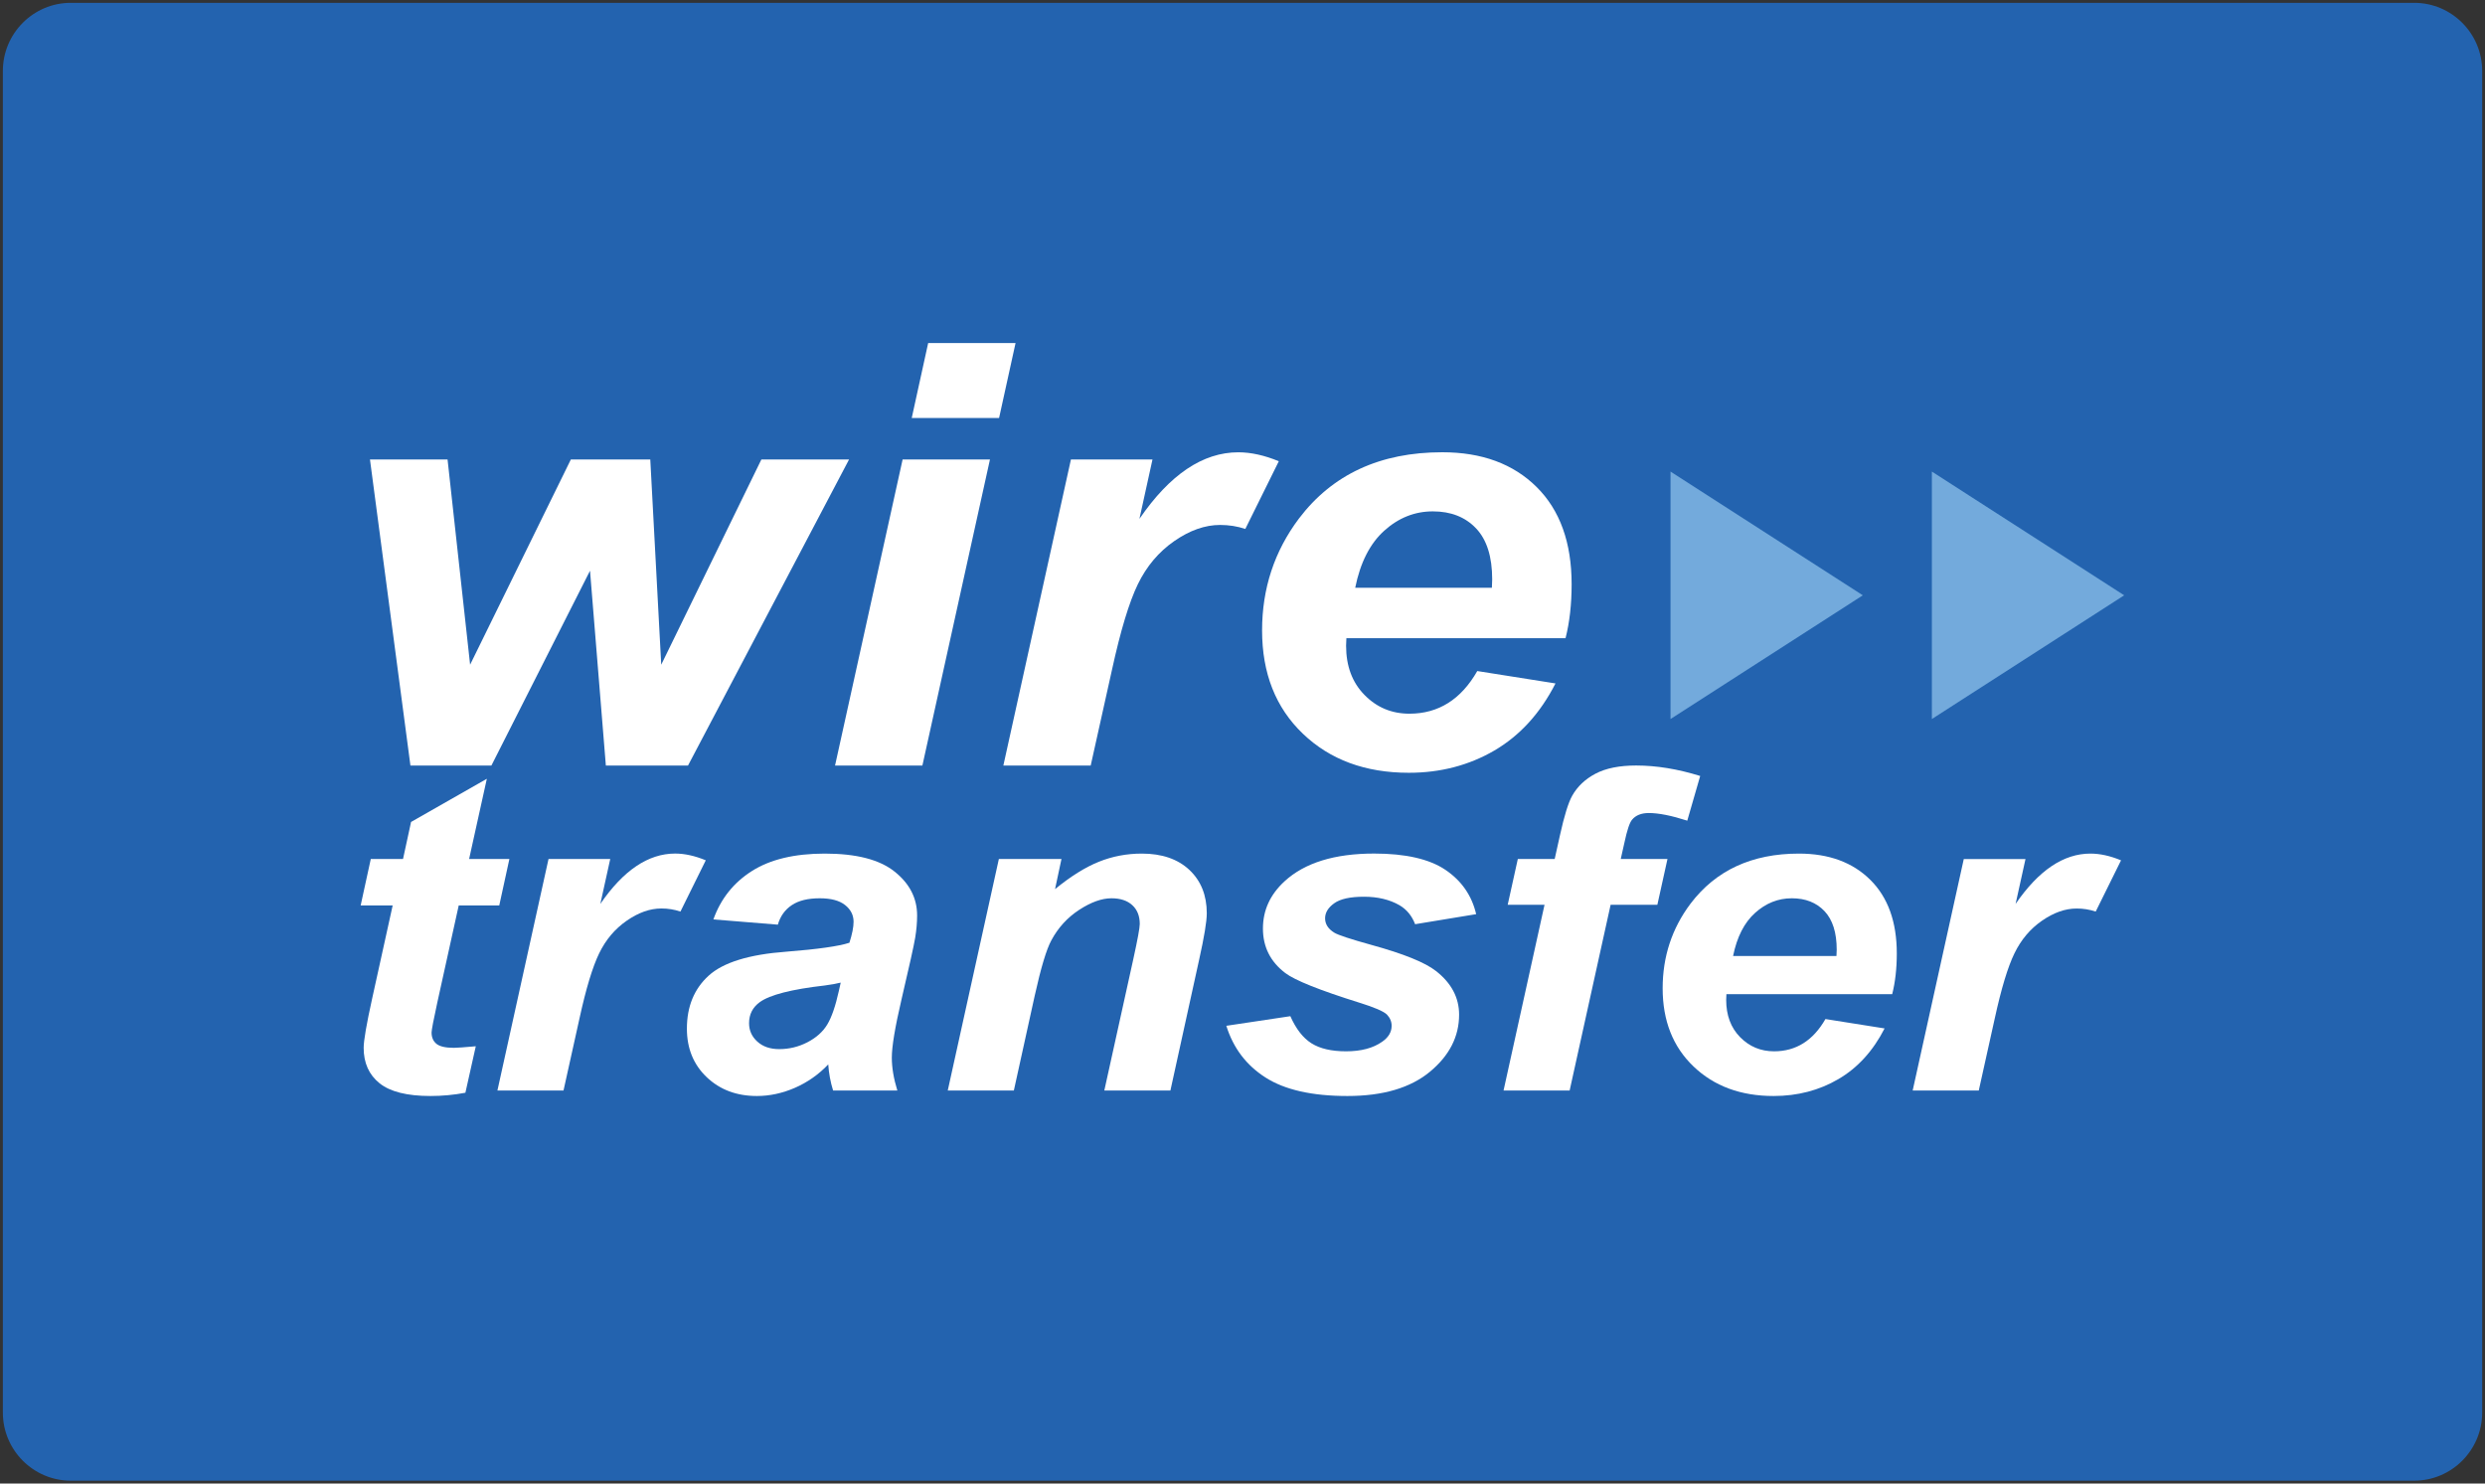
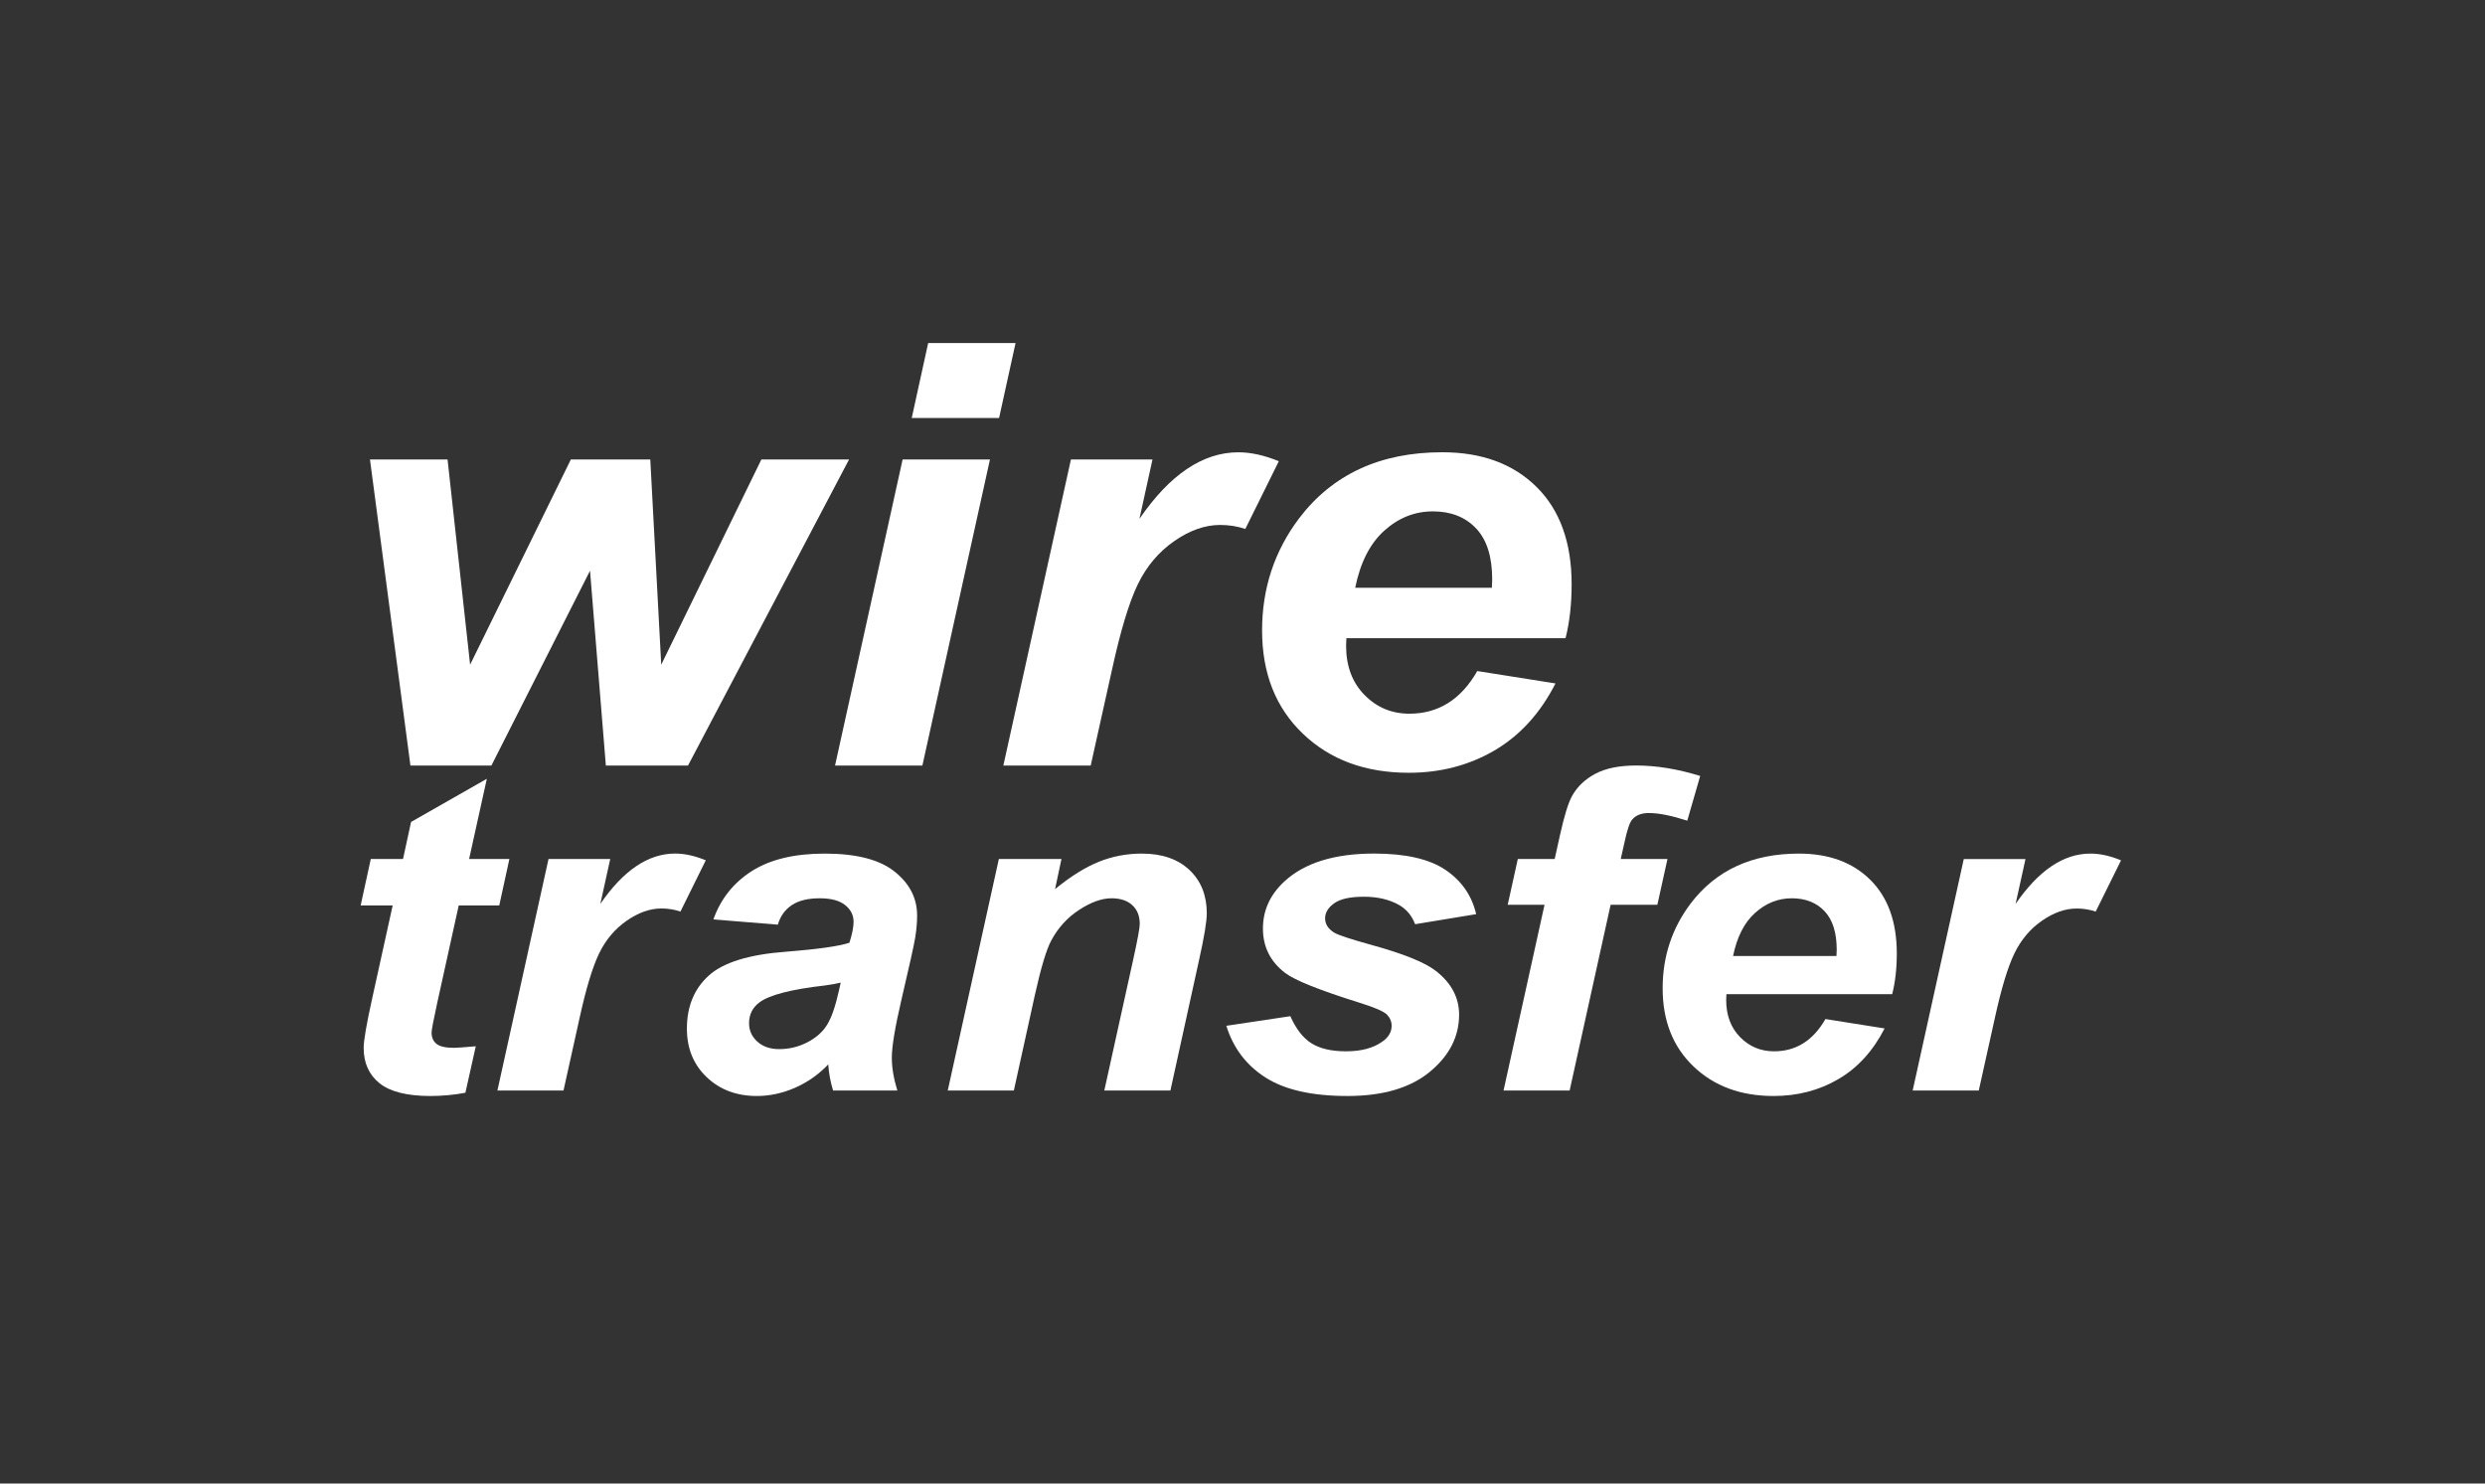
<svg xmlns="http://www.w3.org/2000/svg" width="67" height="40" viewBox="0 0 67 40" fill="none">
  <rect x="0" y="0" width="67" height="40" fill="#333333" stroke="none" />
-   <path d="M65.088 0.076H1.912C0.898 0.076 0.077 0.9 0.077 1.915V38.084C0.077 39.099 0.898 39.923 1.912 39.923H65.088C66.102 39.923 66.924 39.099 66.924 38.084V1.915C66.924 0.9 66.102 0.076 65.088 0.076Z" fill="#2363AF" />
  <path fill-rule="evenodd" clip-rule="evenodd" d="M9.724 24.413L9.997 23.161H10.866L11.083 22.162L13.126 20.998L12.648 23.161H13.734L13.461 24.413H12.368L11.791 27.029C11.687 27.503 11.636 27.774 11.636 27.84C11.636 27.97 11.679 28.07 11.766 28.143C11.853 28.215 12.01 28.252 12.238 28.252C12.316 28.252 12.513 28.238 12.828 28.21L12.548 29.463C12.237 29.522 11.921 29.551 11.605 29.551C10.976 29.551 10.518 29.436 10.233 29.207C9.947 28.977 9.805 28.659 9.805 28.252C9.805 28.06 9.881 27.617 10.034 26.923L10.587 24.413H9.724ZM14.789 23.161H16.453L16.186 24.372C16.806 23.467 17.479 23.014 18.203 23.014C18.46 23.014 18.735 23.075 19.029 23.196L18.346 24.578C18.18 24.522 18.006 24.494 17.831 24.495C17.524 24.495 17.213 24.605 16.897 24.825C16.58 25.044 16.333 25.337 16.155 25.703C15.977 26.07 15.801 26.651 15.627 27.446L15.193 29.404H13.411L14.789 23.161Z" fill="white" />
  <path d="M20.972 24.931L19.234 24.79C19.433 24.233 19.779 23.798 20.273 23.485C20.768 23.171 21.423 23.015 22.238 23.015C23.087 23.015 23.713 23.176 24.119 23.5C24.525 23.823 24.727 24.218 24.727 24.684C24.727 24.872 24.71 25.072 24.675 25.284C24.64 25.495 24.516 26.052 24.305 26.953C24.131 27.698 24.045 28.219 24.045 28.517C24.045 28.783 24.094 29.079 24.194 29.404H22.462C22.391 29.175 22.347 28.938 22.331 28.699C22.077 28.968 21.771 29.183 21.431 29.331C21.092 29.478 20.75 29.551 20.407 29.551C19.861 29.551 19.41 29.382 19.054 29.043C18.698 28.704 18.52 28.268 18.52 27.735C18.52 27.139 18.715 26.663 19.107 26.306C19.498 25.95 20.196 25.734 21.202 25.66C22.05 25.593 22.617 25.513 22.902 25.419C22.977 25.184 23.014 24.995 23.014 24.854C23.014 24.674 22.938 24.523 22.785 24.402C22.631 24.28 22.404 24.22 22.102 24.22C21.783 24.22 21.532 24.281 21.348 24.405C21.163 24.528 21.038 24.704 20.972 24.931ZM22.667 26.494C22.559 26.522 22.416 26.547 22.238 26.571C21.345 26.673 20.761 26.822 20.488 27.018C20.293 27.159 20.196 27.349 20.196 27.588C20.196 27.784 20.27 27.949 20.419 28.084C20.568 28.22 20.765 28.287 21.009 28.287C21.278 28.287 21.532 28.225 21.77 28.102C22.007 27.979 22.186 27.82 22.303 27.626C22.421 27.432 22.526 27.129 22.617 26.718L22.667 26.494Z" fill="white" />
  <path fill-rule="evenodd" clip-rule="evenodd" d="M26.931 23.161H28.619L28.446 23.973C28.868 23.628 29.262 23.382 29.628 23.235C29.994 23.088 30.38 23.015 30.786 23.015C31.328 23.015 31.755 23.162 32.068 23.455C32.38 23.749 32.537 24.139 32.537 24.625C32.537 24.845 32.468 25.26 32.332 25.871L31.556 29.404H29.774L30.556 25.86C30.672 25.331 30.73 25.015 30.73 24.913C30.73 24.698 30.663 24.528 30.528 24.405C30.394 24.282 30.207 24.22 29.967 24.22C29.706 24.22 29.416 24.324 29.098 24.531C28.779 24.739 28.529 25.013 28.346 25.354C28.214 25.597 28.065 26.093 27.899 26.841L27.335 29.404H25.553L26.931 23.161ZM33.064 27.658L34.79 27.399C34.943 27.744 35.133 27.988 35.361 28.131C35.589 28.274 35.899 28.346 36.292 28.346C36.698 28.346 37.023 28.26 37.267 28.087C37.436 27.97 37.521 27.826 37.521 27.658C37.521 27.544 37.478 27.443 37.391 27.352C37.3 27.266 37.054 27.16 36.652 27.035C35.576 26.698 34.91 26.431 34.653 26.235C34.252 25.93 34.051 25.53 34.051 25.036C34.051 24.543 34.246 24.118 34.635 23.761C35.177 23.263 35.982 23.014 37.05 23.014C37.898 23.014 38.539 23.161 38.974 23.455C39.408 23.749 39.683 24.147 39.8 24.648L38.154 24.919C38.067 24.692 37.927 24.521 37.732 24.407C37.468 24.255 37.149 24.178 36.776 24.178C36.404 24.178 36.136 24.237 35.972 24.355C35.809 24.472 35.727 24.607 35.727 24.76C35.727 24.917 35.81 25.046 35.976 25.148C36.079 25.211 36.412 25.321 36.975 25.477C37.844 25.716 38.425 25.951 38.719 26.183C39.133 26.508 39.34 26.9 39.34 27.358C39.34 27.95 39.077 28.463 38.552 28.898C38.026 29.333 37.285 29.551 36.329 29.551C35.377 29.551 34.642 29.385 34.123 29.054C33.603 28.723 33.251 28.258 33.064 27.658ZM44.958 23.161L44.685 24.396H43.425L42.32 29.404H40.538L41.643 24.396H40.65L40.923 23.161H41.917L42.059 22.521C42.175 21.996 42.285 21.641 42.388 21.457C42.529 21.206 42.739 21.007 43.018 20.86C43.298 20.713 43.663 20.64 44.114 20.64C44.66 20.64 45.235 20.734 45.84 20.922L45.492 22.127C45.066 21.99 44.72 21.921 44.456 21.921C44.253 21.921 44.102 21.982 44.002 22.103C43.936 22.182 43.868 22.387 43.797 22.721L43.698 23.161H44.958Z" fill="white" />
  <path d="M51.017 26.806H46.547C46.543 26.873 46.541 26.924 46.541 26.959C46.541 27.374 46.666 27.709 46.916 27.964C47.167 28.219 47.472 28.346 47.832 28.346C48.424 28.346 48.885 28.056 49.217 27.476L50.812 27.729C50.501 28.336 50.086 28.792 49.567 29.095C49.048 29.399 48.465 29.551 47.82 29.551C46.934 29.551 46.214 29.285 45.66 28.754C45.105 28.224 44.828 27.521 44.828 26.647C44.828 25.793 45.078 25.033 45.579 24.366C46.262 23.465 47.236 23.015 48.502 23.015C49.309 23.015 49.951 23.251 50.427 23.723C50.903 24.195 51.141 24.857 51.141 25.707C51.141 26.115 51.099 26.481 51.017 26.806ZM49.514 25.777C49.519 25.703 49.521 25.646 49.521 25.607C49.521 25.145 49.411 24.798 49.192 24.567C48.972 24.335 48.679 24.22 48.31 24.22C47.942 24.22 47.612 24.351 47.32 24.614C47.028 24.876 46.831 25.264 46.727 25.777H49.514Z" fill="white" />
  <path fill-rule="evenodd" clip-rule="evenodd" d="M52.947 23.162H54.611L54.344 24.372C54.965 23.467 55.637 23.015 56.361 23.015C56.618 23.015 56.893 23.075 57.187 23.197L56.504 24.578C56.338 24.523 56.164 24.495 55.989 24.496C55.682 24.496 55.371 24.606 55.055 24.825C54.738 25.044 54.491 25.338 54.313 25.704C54.135 26.07 53.959 26.651 53.785 27.447L53.351 29.404H51.569L52.947 23.162Z" fill="white" />
  <path fill-rule="evenodd" clip-rule="evenodd" d="M18.55 20.641H16.335L15.908 15.388L13.249 20.641H11.066L9.975 12.389H12.067L12.675 17.922L15.391 12.389H17.533L17.828 17.922L20.528 12.389H22.892L18.55 20.641Z" fill="white" />
  <path d="M24.336 12.389H26.691L24.869 20.642H22.514L24.336 12.389ZM25.025 9.25H27.381L26.937 11.27H24.582L25.025 9.25Z" fill="white" />
  <path fill-rule="evenodd" clip-rule="evenodd" d="M28.874 12.389H31.073L30.721 13.99C31.541 12.794 32.43 12.195 33.388 12.195C33.727 12.195 34.091 12.276 34.479 12.436L33.576 14.262C33.363 14.19 33.136 14.154 32.895 14.154C32.49 14.154 32.079 14.299 31.66 14.589C31.242 14.879 30.915 15.266 30.679 15.751C30.444 16.235 30.212 17.003 29.982 18.055L29.407 20.642H27.052L28.874 12.389Z" fill="white" />
  <path d="M42.21 17.207H36.301C36.297 17.274 36.294 17.341 36.293 17.409C36.293 17.958 36.458 18.401 36.79 18.738C37.12 19.075 37.524 19.243 38 19.243C38.782 19.243 39.392 18.86 39.83 18.093L41.939 18.427C41.529 19.23 40.98 19.832 40.294 20.234C39.607 20.635 38.837 20.836 37.984 20.836C36.813 20.836 35.861 20.485 35.128 19.783C34.394 19.081 34.028 18.152 34.028 16.997C34.028 15.868 34.359 14.863 35.021 13.982C35.924 12.79 37.212 12.194 38.886 12.194C39.953 12.194 40.801 12.507 41.43 13.131C42.059 13.755 42.374 14.629 42.374 15.754C42.374 16.293 42.319 16.777 42.21 17.207ZM40.224 15.847C40.228 15.772 40.231 15.697 40.232 15.622C40.232 15.01 40.087 14.552 39.797 14.246C39.507 13.941 39.119 13.788 38.632 13.788C38.145 13.788 37.709 13.961 37.323 14.308C36.937 14.655 36.676 15.168 36.539 15.847L40.224 15.847Z" fill="white" />
-   <path fill-rule="evenodd" clip-rule="evenodd" d="M45.04 12.715V19.387L50.225 16.051L45.04 12.715ZM52.087 12.715V19.387L57.272 16.051L52.087 12.715Z" fill="#73AADC" />
</svg>